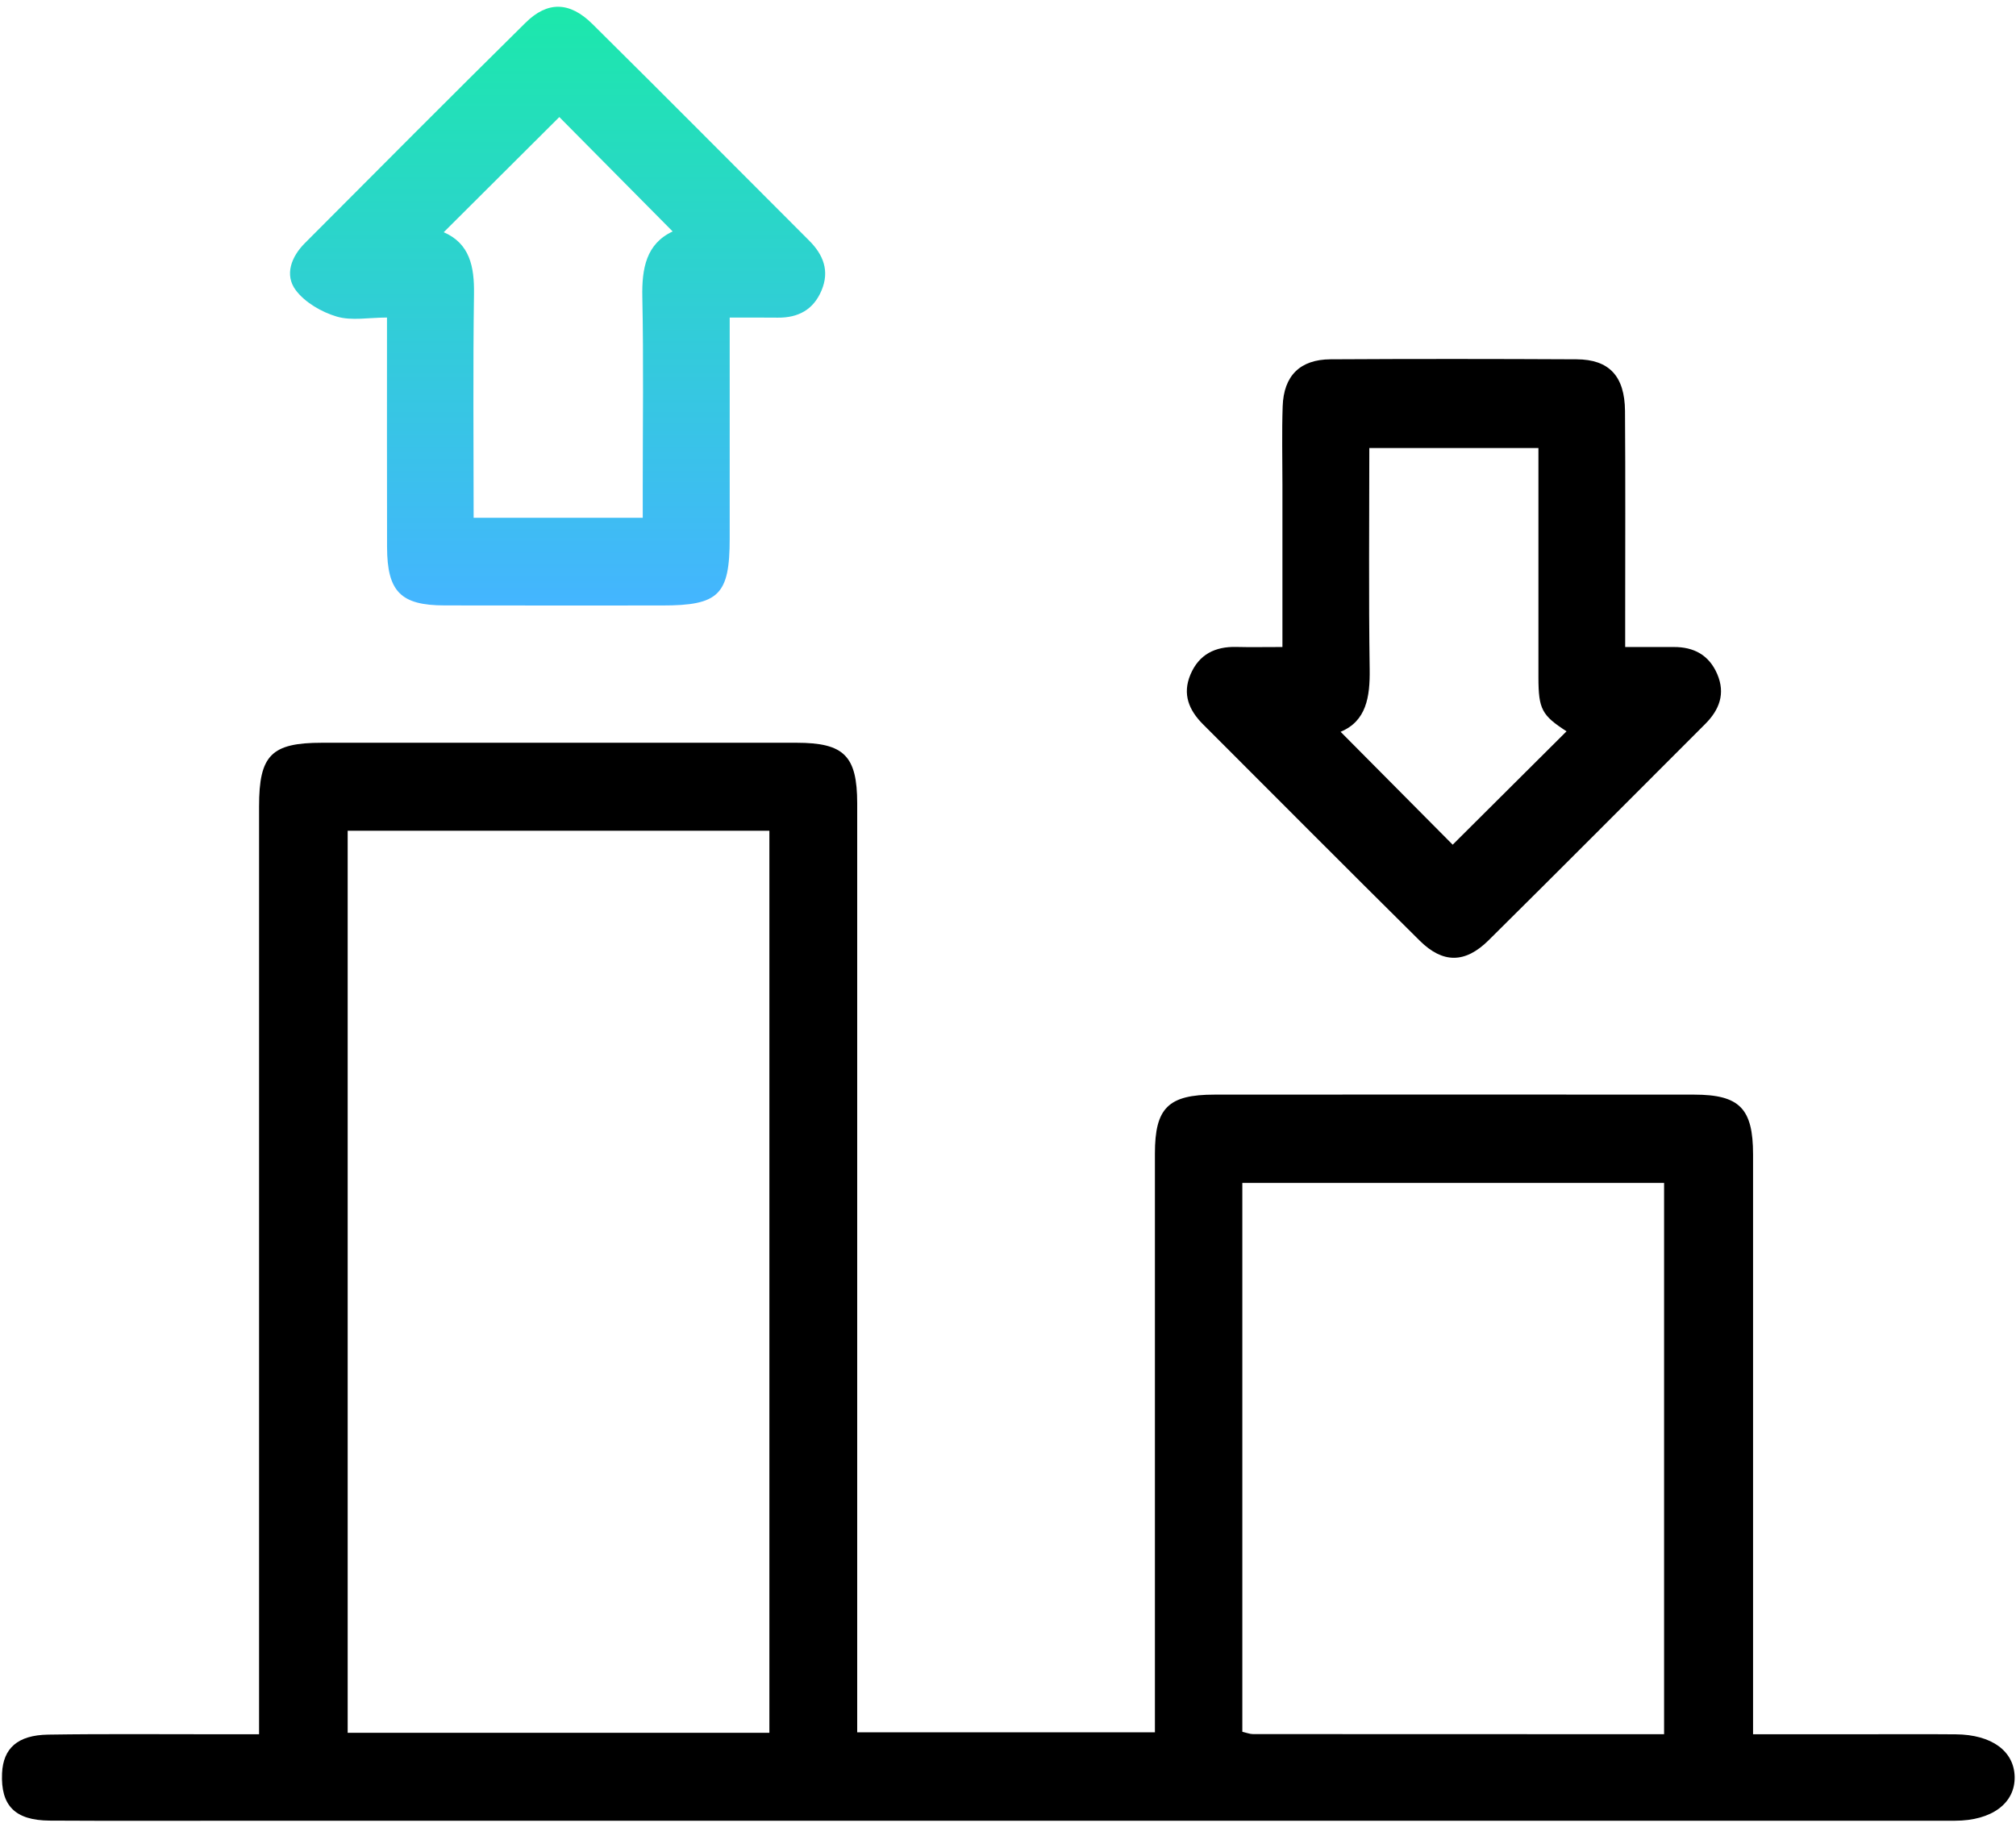
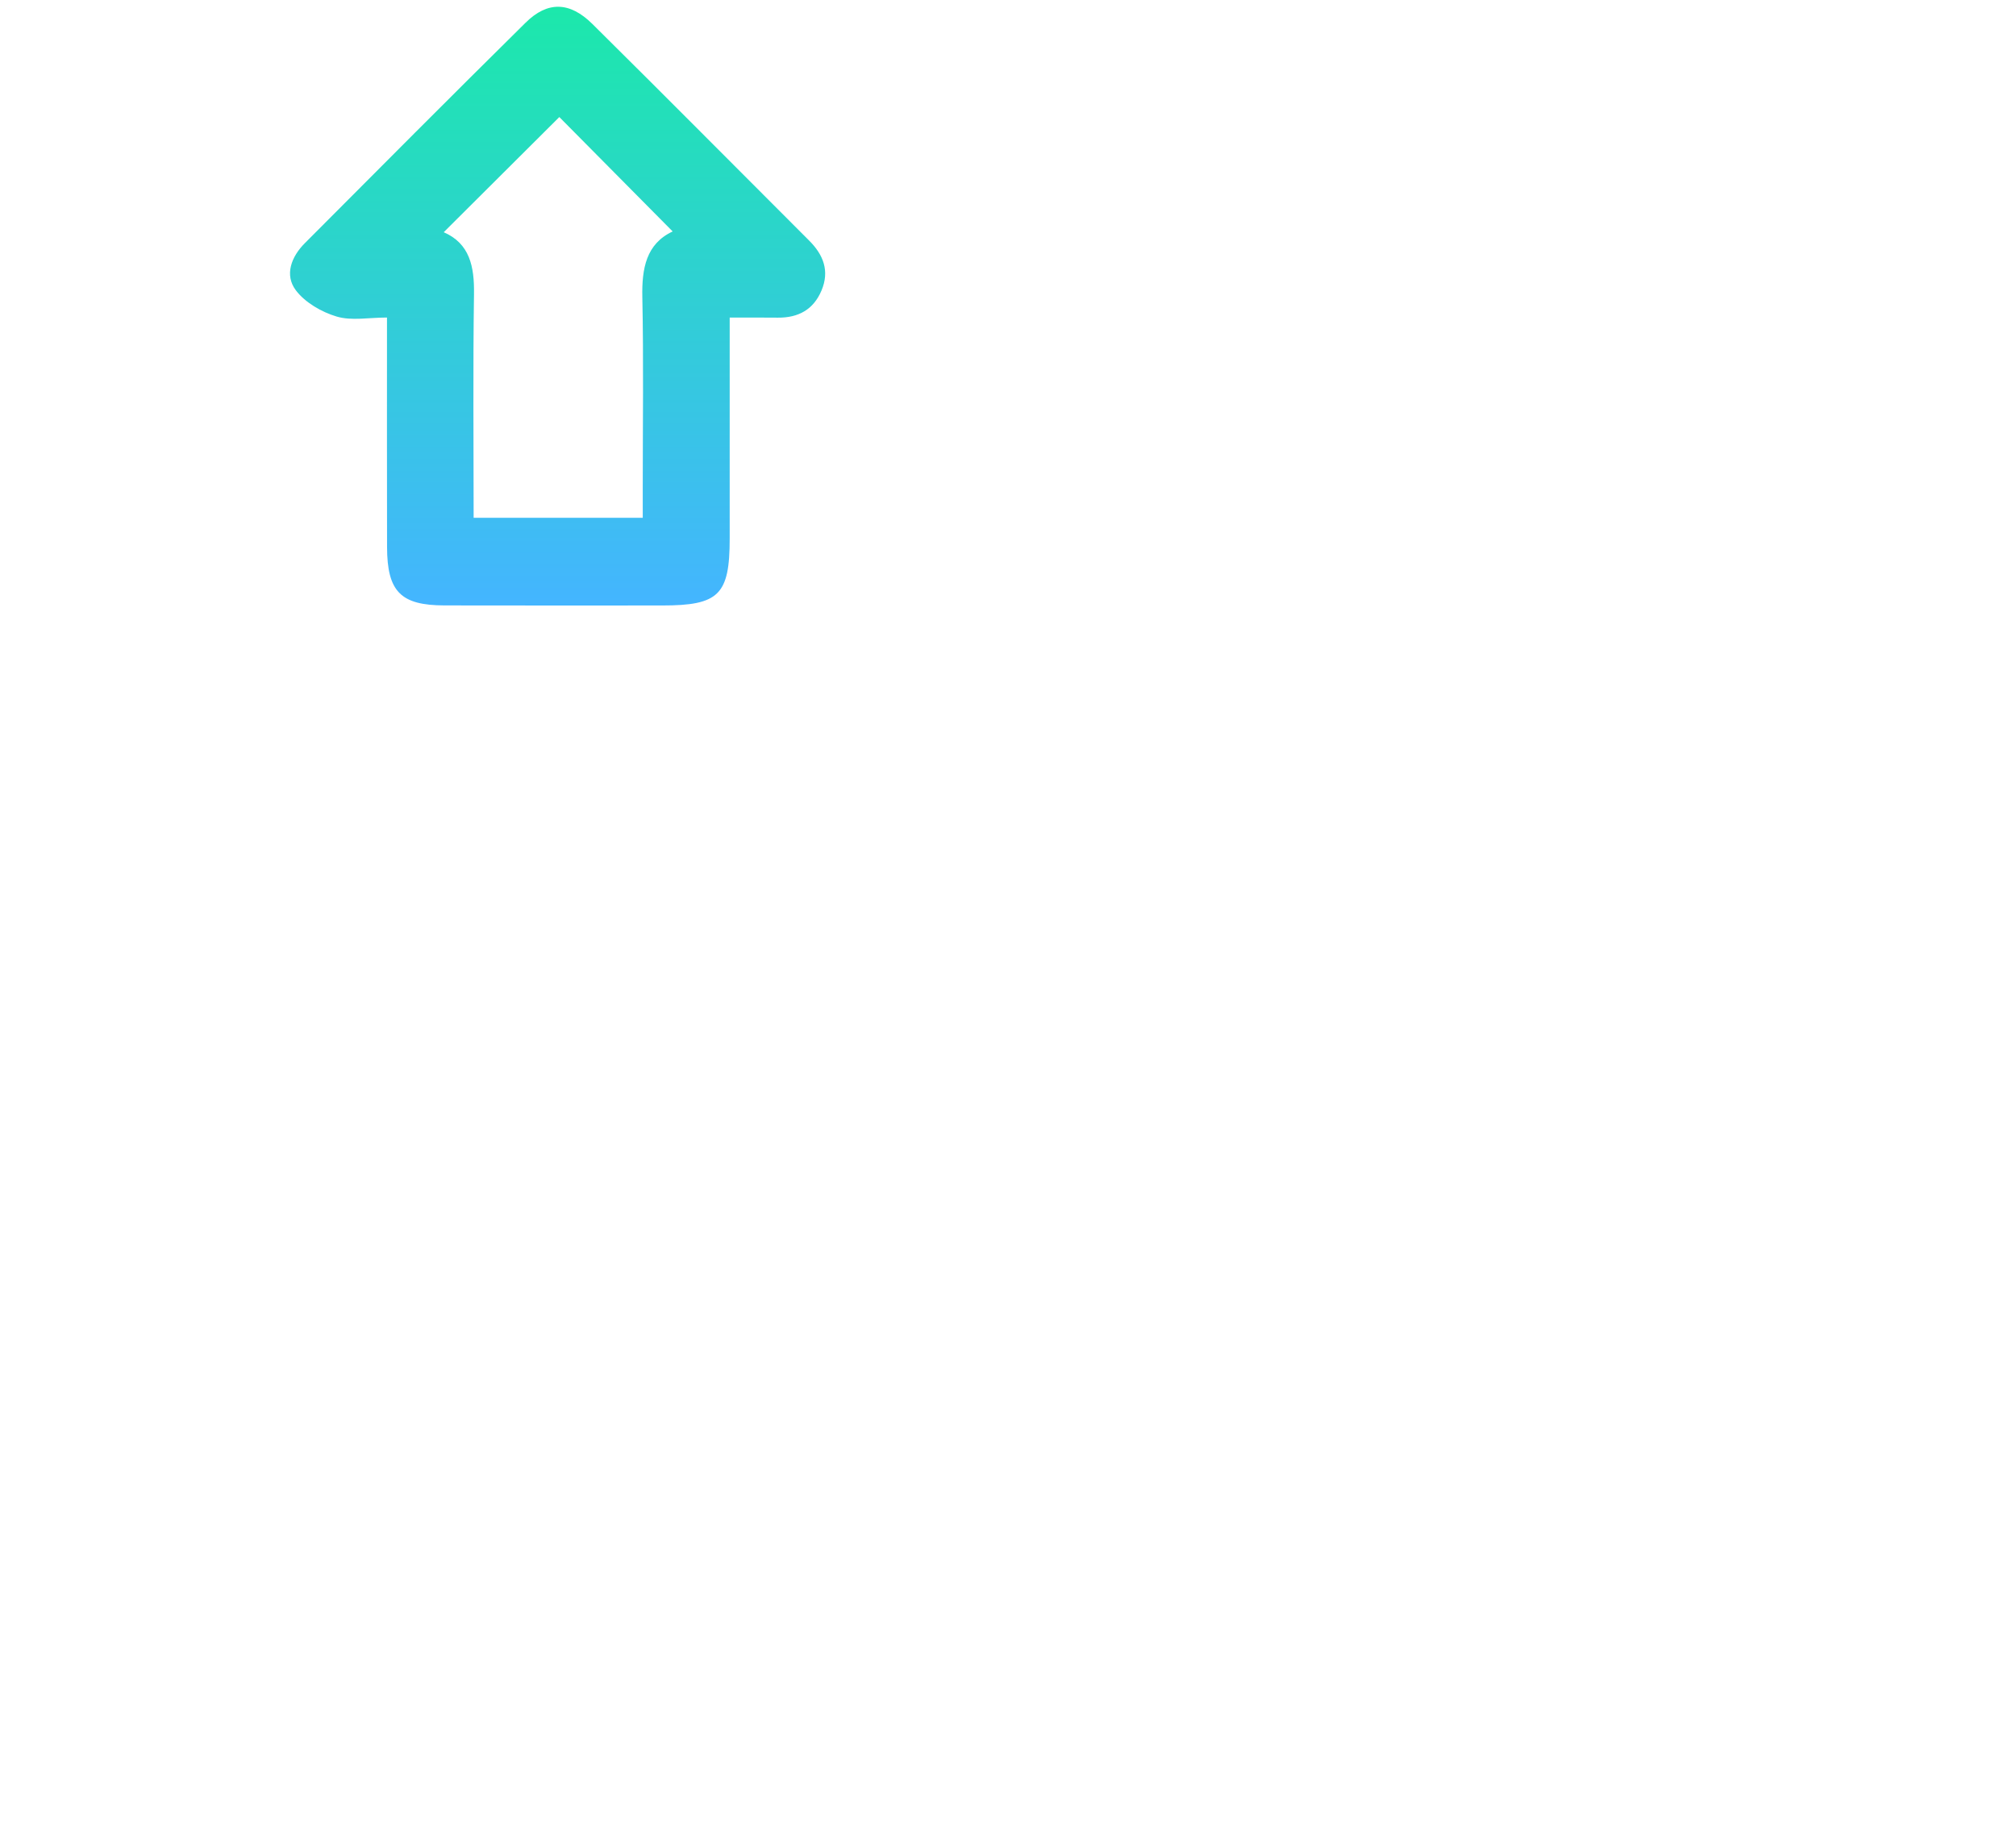
<svg xmlns="http://www.w3.org/2000/svg" width="283" height="256" viewBox="0 0 283 256" fill="none">
-   <path d="M36.367 243.488C36.367 241.564 36.367 240.117 36.367 238.67C36.367 196.854 36.367 155.038 36.367 113.214C36.367 106.021 38.081 104.281 45.217 104.281C67.417 104.272 89.609 104.272 111.809 104.281C118.492 104.281 120.324 106.121 120.332 112.788C120.341 154.729 120.332 196.67 120.332 238.611C120.332 240.058 120.332 241.505 120.332 243.212C134.318 243.212 147.978 243.212 162.123 243.212C162.123 241.706 162.123 240.276 162.123 238.845C162.123 213.216 162.115 187.586 162.123 161.956C162.123 155.549 163.997 153.683 170.496 153.683C192.939 153.667 215.382 153.667 237.825 153.683C244.207 153.692 246.089 155.624 246.089 162.098C246.097 187.728 246.089 213.358 246.089 238.988C246.089 240.309 246.089 241.639 246.089 243.488C250.991 243.488 255.6 243.488 260.209 243.488C264.994 243.488 269.778 243.454 274.555 243.496C279.59 243.538 282.735 245.847 282.811 249.46C282.886 253.174 279.59 255.625 274.429 255.625C194.838 255.634 115.255 255.625 35.664 255.625C26.095 255.625 16.534 255.667 6.964 255.609C2.088 255.575 0.088 253.492 0.289 248.959C0.448 245.462 2.464 243.605 6.755 243.538C14.844 243.413 22.941 243.496 31.038 243.488C32.619 243.488 34.208 243.488 36.367 243.488ZM48.805 116.636C48.805 159.12 48.805 201.221 48.805 243.279C68.663 243.279 88.245 243.279 108.003 243.279C108.003 200.978 108.003 158.878 108.003 116.636C88.195 116.636 68.63 116.636 48.805 116.636ZM233.6 243.48C233.6 217.406 233.6 191.752 233.6 166.08C213.717 166.08 194.152 166.08 174.394 166.08C174.394 191.877 174.394 217.448 174.394 243.137C174.98 243.27 175.44 243.463 175.892 243.463C195.022 243.48 214.144 243.48 233.6 243.48Z" fill="black" />
-   <path d="M180.024 90.839C180.024 82.959 180.024 75.514 180.024 68.07C180.024 64.398 179.932 60.717 180.058 57.045C180.2 52.754 182.5 50.47 186.766 50.445C198.285 50.378 209.803 50.386 221.321 50.445C225.889 50.47 228.072 52.804 228.114 57.697C228.181 67.25 228.139 76.811 228.139 86.372C228.139 87.702 228.139 89.024 228.139 90.839C230.615 90.839 232.773 90.847 234.939 90.839C237.783 90.822 239.916 91.968 241.062 94.645C242.233 97.38 241.363 99.655 239.381 101.638C229.243 111.776 219.138 121.939 208.95 132.027C205.671 135.273 202.542 135.281 199.305 132.077C189.117 121.989 179.012 111.826 168.874 101.688C166.892 99.705 165.955 97.455 167.109 94.712C168.305 91.876 170.572 90.755 173.558 90.83C175.499 90.881 177.448 90.839 180.024 90.839ZM215.959 62.9C207.829 62.9 200.183 62.9 192.22 62.9C192.22 73.415 192.12 83.687 192.27 93.951C192.329 97.874 191.794 101.245 188.188 102.742C193.676 108.271 199.063 113.691 203.923 118.593C209.142 113.399 214.554 108.003 219.908 102.675C216.461 100.442 215.968 99.588 215.959 95.138C215.951 84.498 215.959 73.858 215.959 62.9Z" fill="black" />
  <path d="M102.432 44.589C102.432 55.271 102.432 65.434 102.432 75.598C102.432 83.511 100.926 85.008 92.954 85.008C82.774 85.008 72.594 85.025 62.414 85C56.249 84.991 54.351 83.067 54.334 76.802C54.309 66.271 54.325 55.731 54.325 44.581C51.774 44.581 49.365 45.066 47.274 44.447C45.158 43.82 42.849 42.49 41.544 40.775C39.896 38.608 40.9 36.032 42.799 34.133C53.096 23.794 63.393 13.447 73.774 3.192C76.869 0.13 79.98 0.222 83.151 3.359C93.347 13.456 103.452 23.644 113.599 33.79C115.589 35.781 116.476 38.048 115.322 40.783C114.192 43.477 112.059 44.623 109.199 44.598C107.149 44.573 105.083 44.589 102.432 44.589ZM78.516 16.433C73.063 21.871 67.701 27.216 62.289 32.603C65.944 34.192 66.597 37.421 66.538 41.285C66.388 51.683 66.488 62.072 66.488 72.695C74.485 72.695 82.138 72.695 90.227 72.695C90.227 71.206 90.227 69.893 90.227 68.571C90.227 59.621 90.353 50.662 90.169 41.72C90.085 37.672 90.712 34.234 94.426 32.494C88.981 26.99 83.653 21.611 78.516 16.433Z" fill="url(#paint0_linear_803_4849)" />
  <defs>
    <linearGradient id="paint0_linear_803_4849" x1="78.274" y1="0.95" x2="78.274" y2="85.014" gradientUnits="userSpaceOnUse">
      <stop stop-color="#1CE8AB" />
      <stop offset="1" stop-color="#44B5FF" />
    </linearGradient>
  </defs>
</svg>